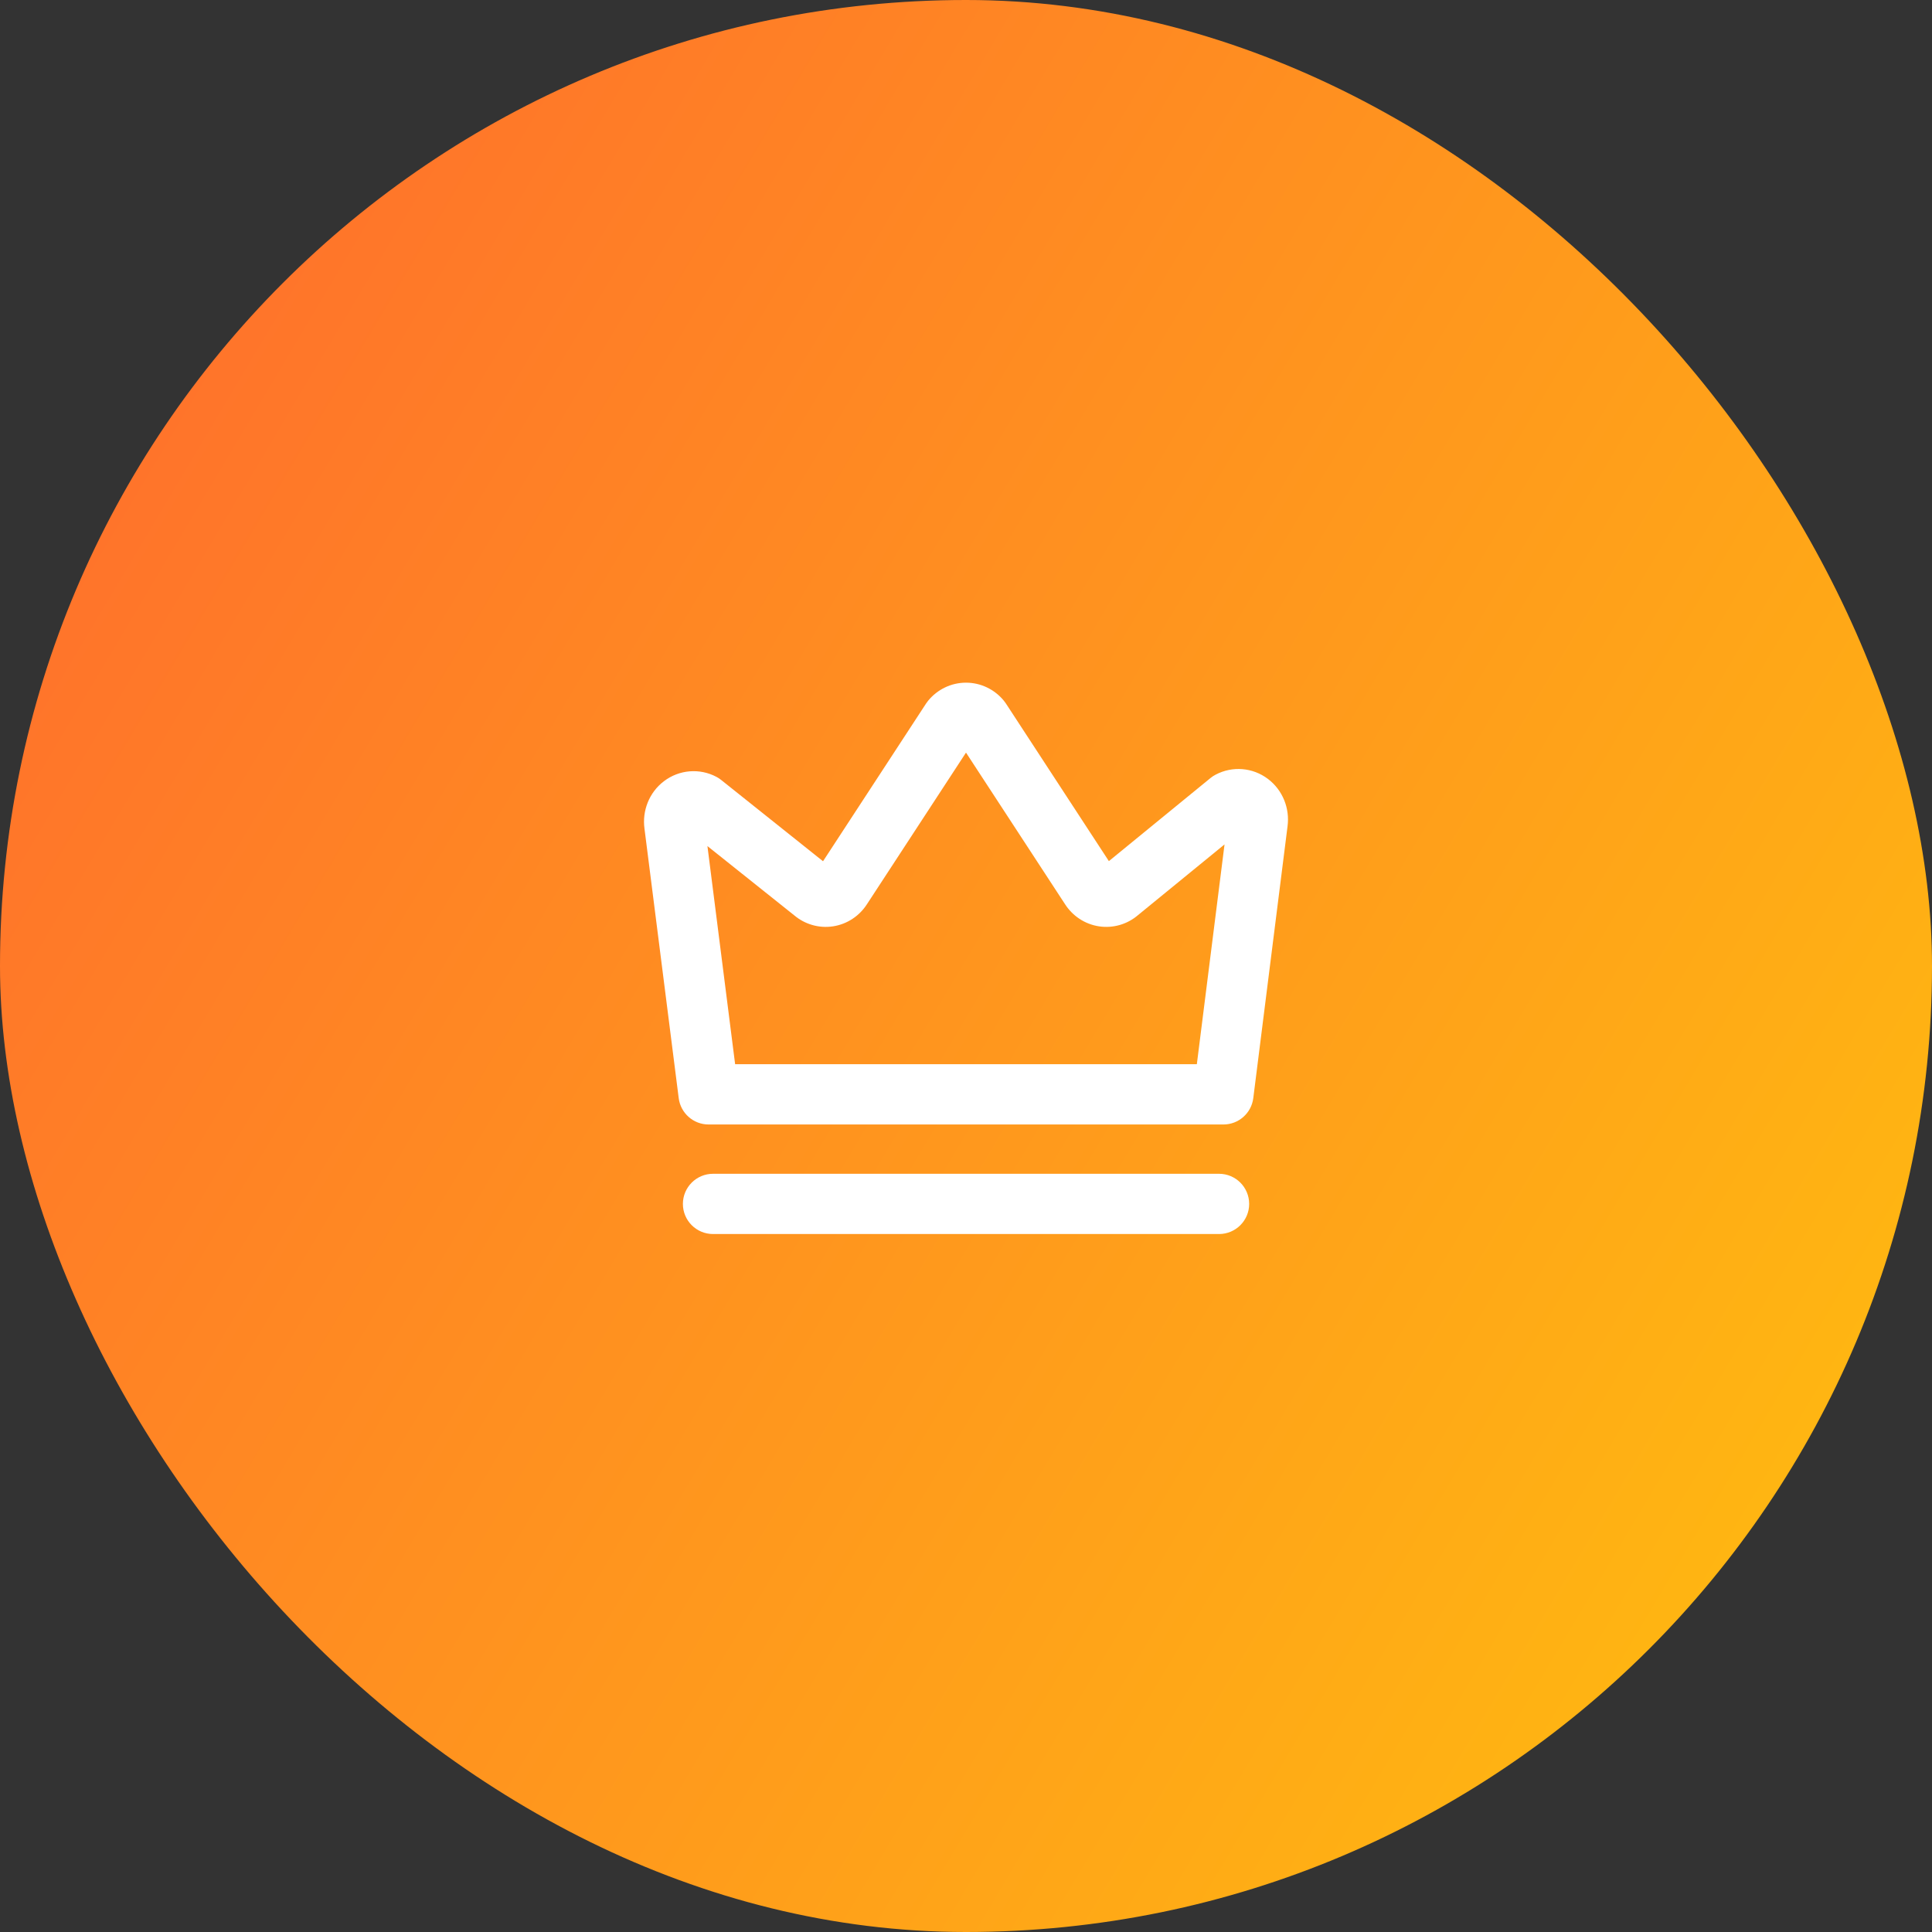
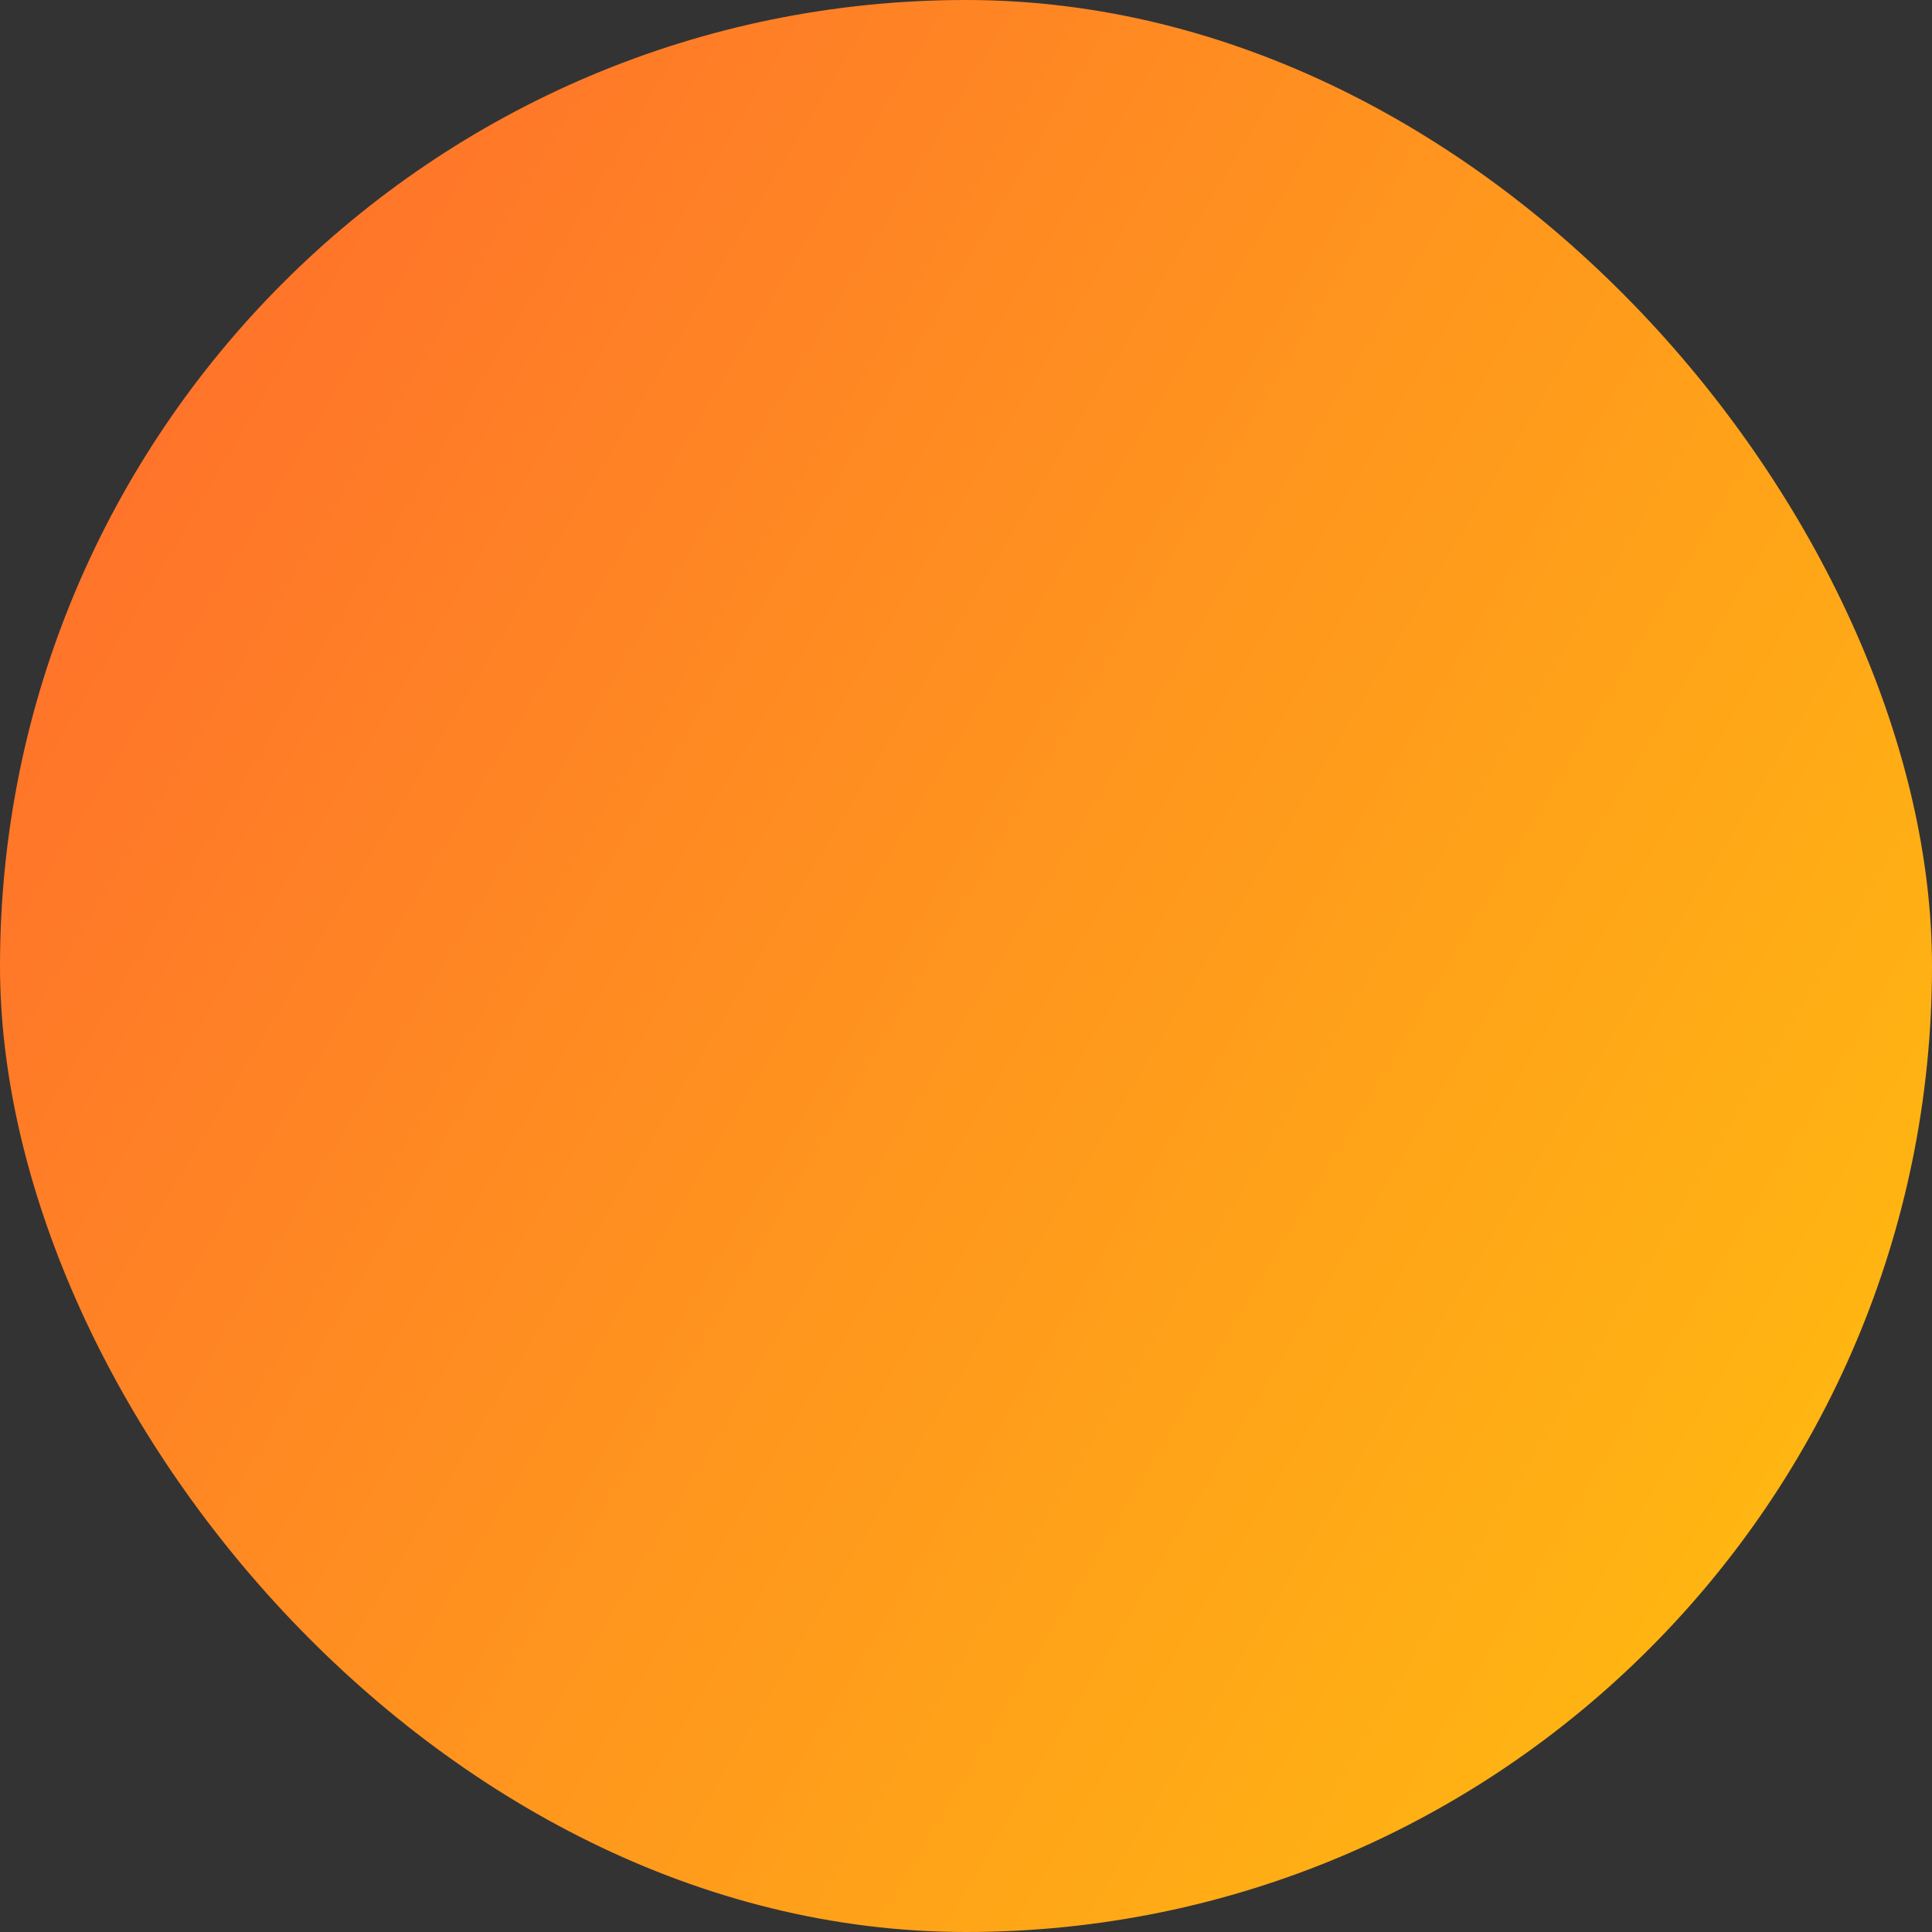
<svg xmlns="http://www.w3.org/2000/svg" width="60" height="60" viewBox="0 0 60 60" fill="none">
  <rect x="0" y="0" width="60" height="60" fill="#333333" stroke="none" />
  <rect width="60" height="60" rx="30" fill="url(#paint0_linear_11_24970)" />
-   <path fill-rule="evenodd" clip-rule="evenodd" d="M30 21.201C29.538 21.201 29.112 21.412 28.827 21.758C28.805 21.784 28.784 21.812 28.765 21.841L25.56 26.747L22.396 24.222C22.351 24.185 22.302 24.153 22.25 24.126C21.724 23.848 21.092 23.903 20.622 24.259C20.16 24.608 19.939 25.179 20.015 25.735L21.078 34.104C21.137 34.571 21.535 34.922 22.006 34.922H37.994C38.466 34.922 38.863 34.571 38.922 34.103L39.985 25.667C40.061 25.111 39.84 24.541 39.378 24.191C38.908 23.835 38.276 23.78 37.75 24.059C37.695 24.087 37.643 24.122 37.595 24.161L34.437 26.743L31.235 21.841C31.216 21.812 31.195 21.784 31.173 21.758C30.888 21.412 30.462 21.201 30 21.201ZM26.926 28.078L30 23.373L33.074 28.078C33.307 28.442 33.686 28.7 34.128 28.768C34.568 28.835 35.008 28.705 35.339 28.422L38.029 26.224L37.169 33.05H22.83L21.97 26.276L24.666 28.427C24.997 28.706 25.434 28.835 25.872 28.768C26.314 28.7 26.693 28.442 26.926 28.078ZM22.144 36.453C21.627 36.453 21.208 36.872 21.208 37.389C21.208 37.905 21.627 38.324 22.144 38.324H37.858C38.375 38.324 38.794 37.905 38.794 37.389C38.794 36.872 38.375 36.453 37.858 36.453H22.144Z" fill="white" />
  <defs>
    <linearGradient id="paint0_linear_11_24970" x1="-5.812" y1="7.875" x2="60" y2="47.062" gradientUnits="userSpaceOnUse">
      <stop stop-color="#FF672F" />
      <stop offset="1" stop-color="#FFBA10" />
    </linearGradient>
  </defs>
</svg>